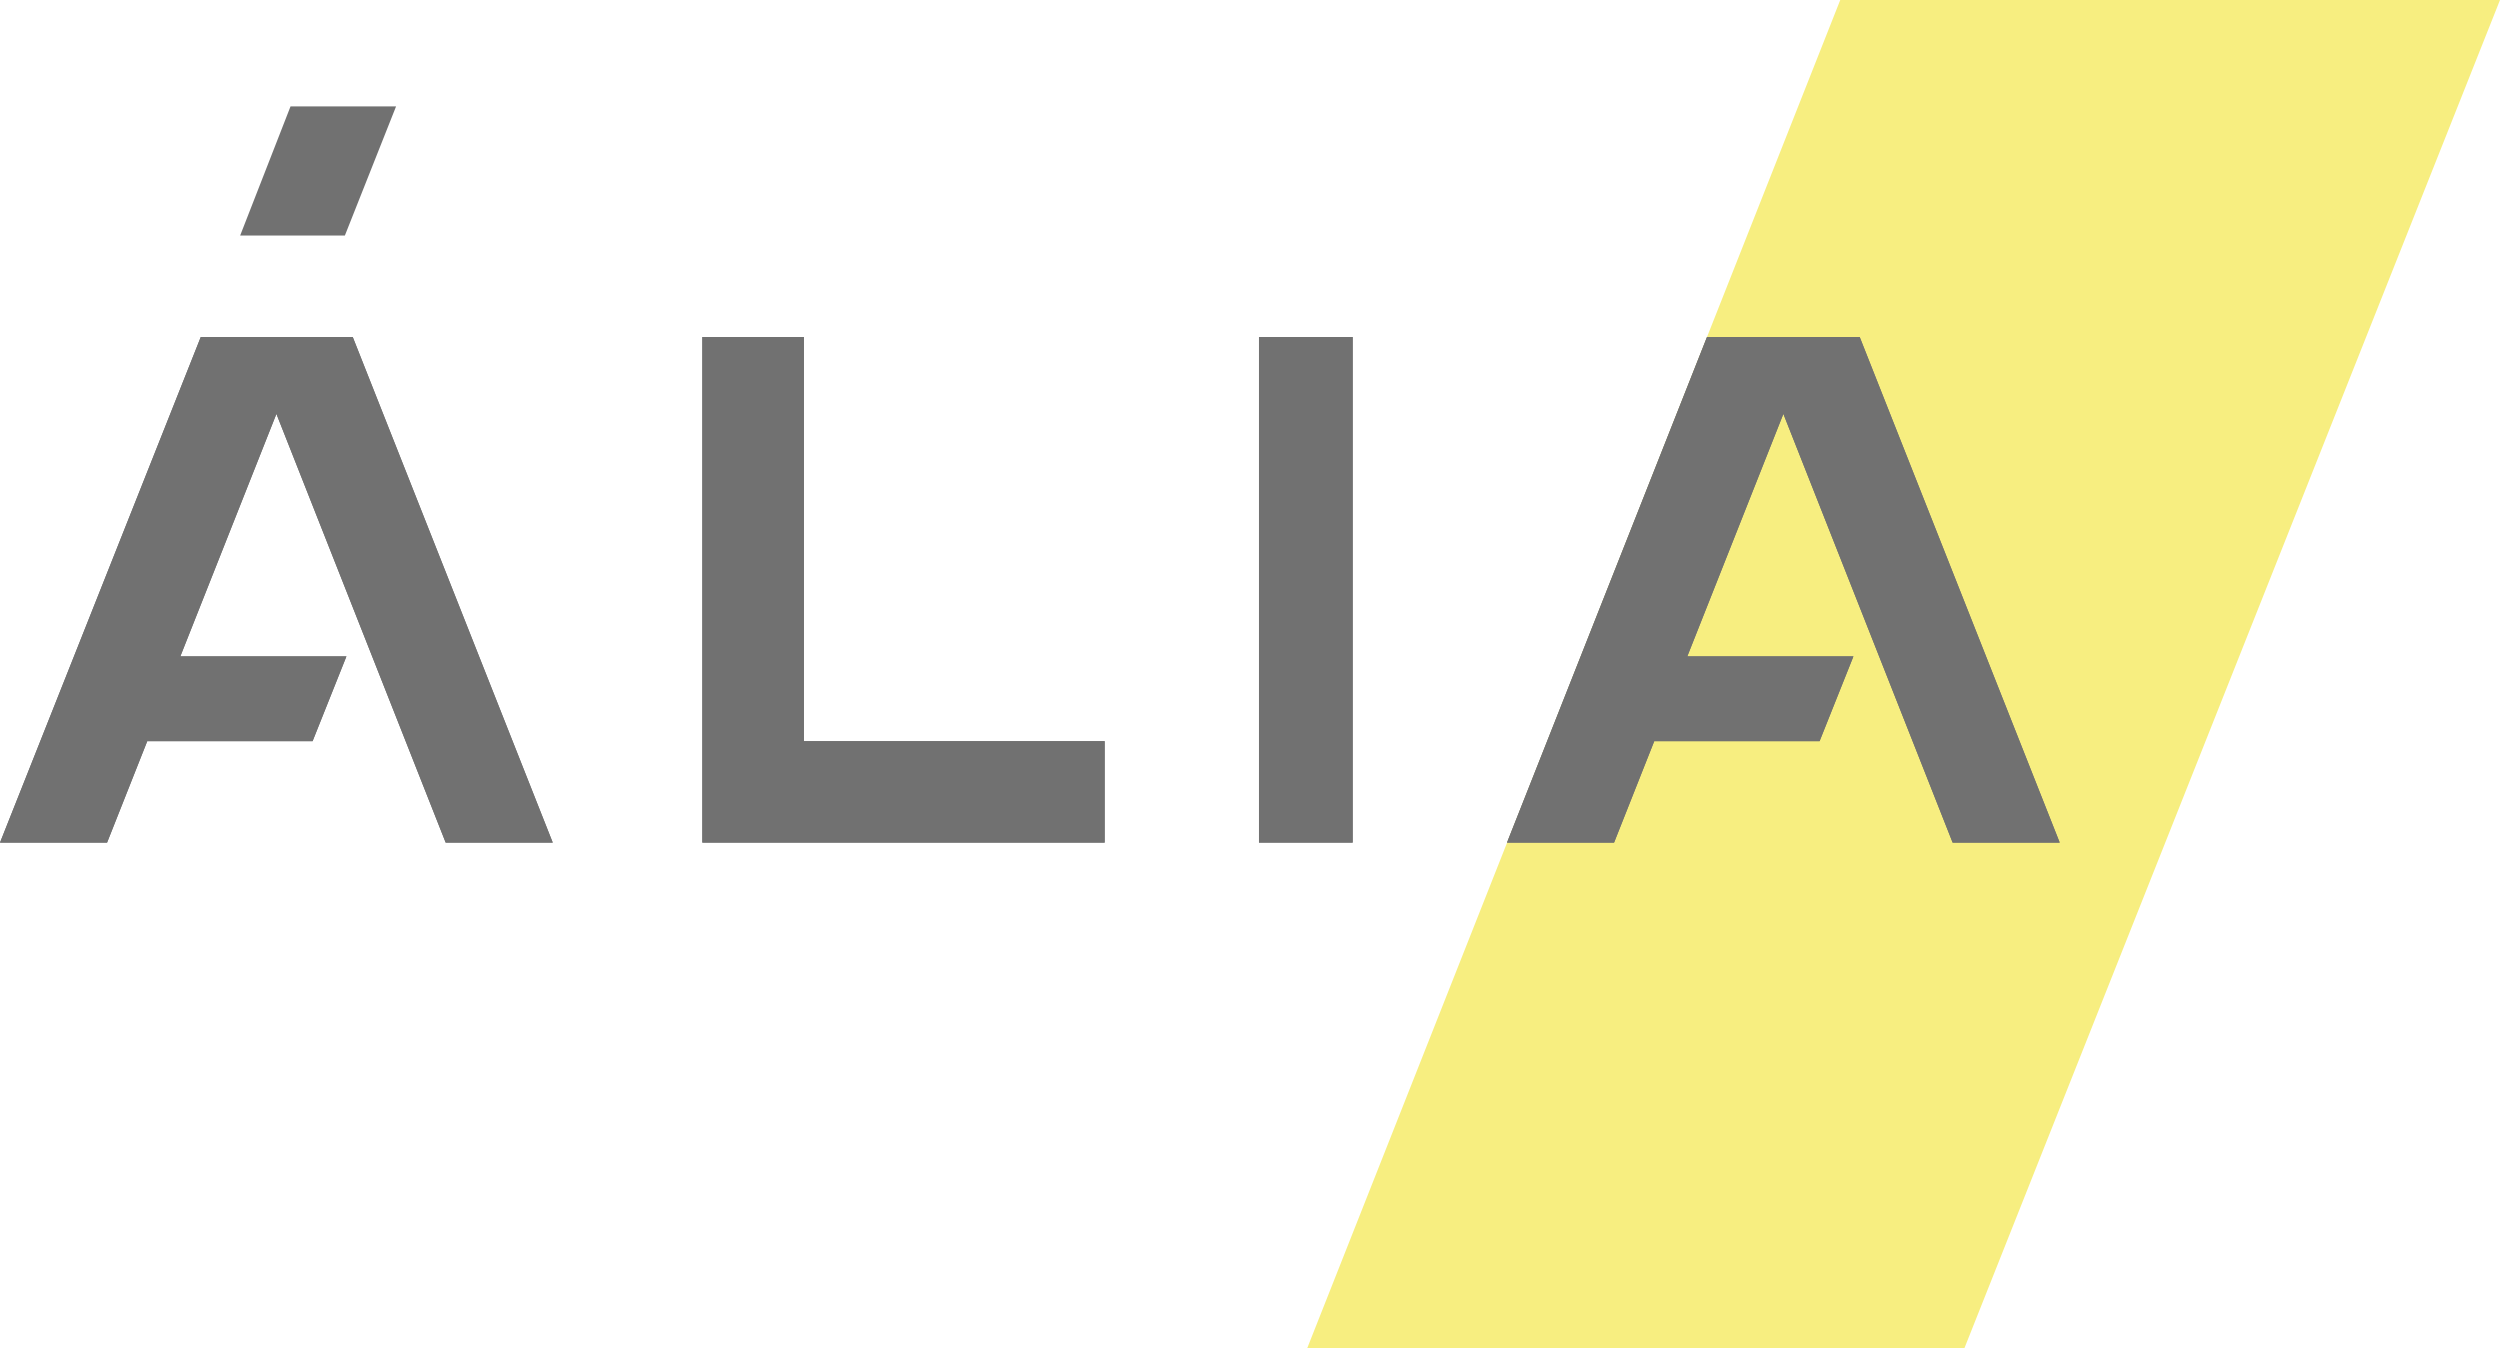
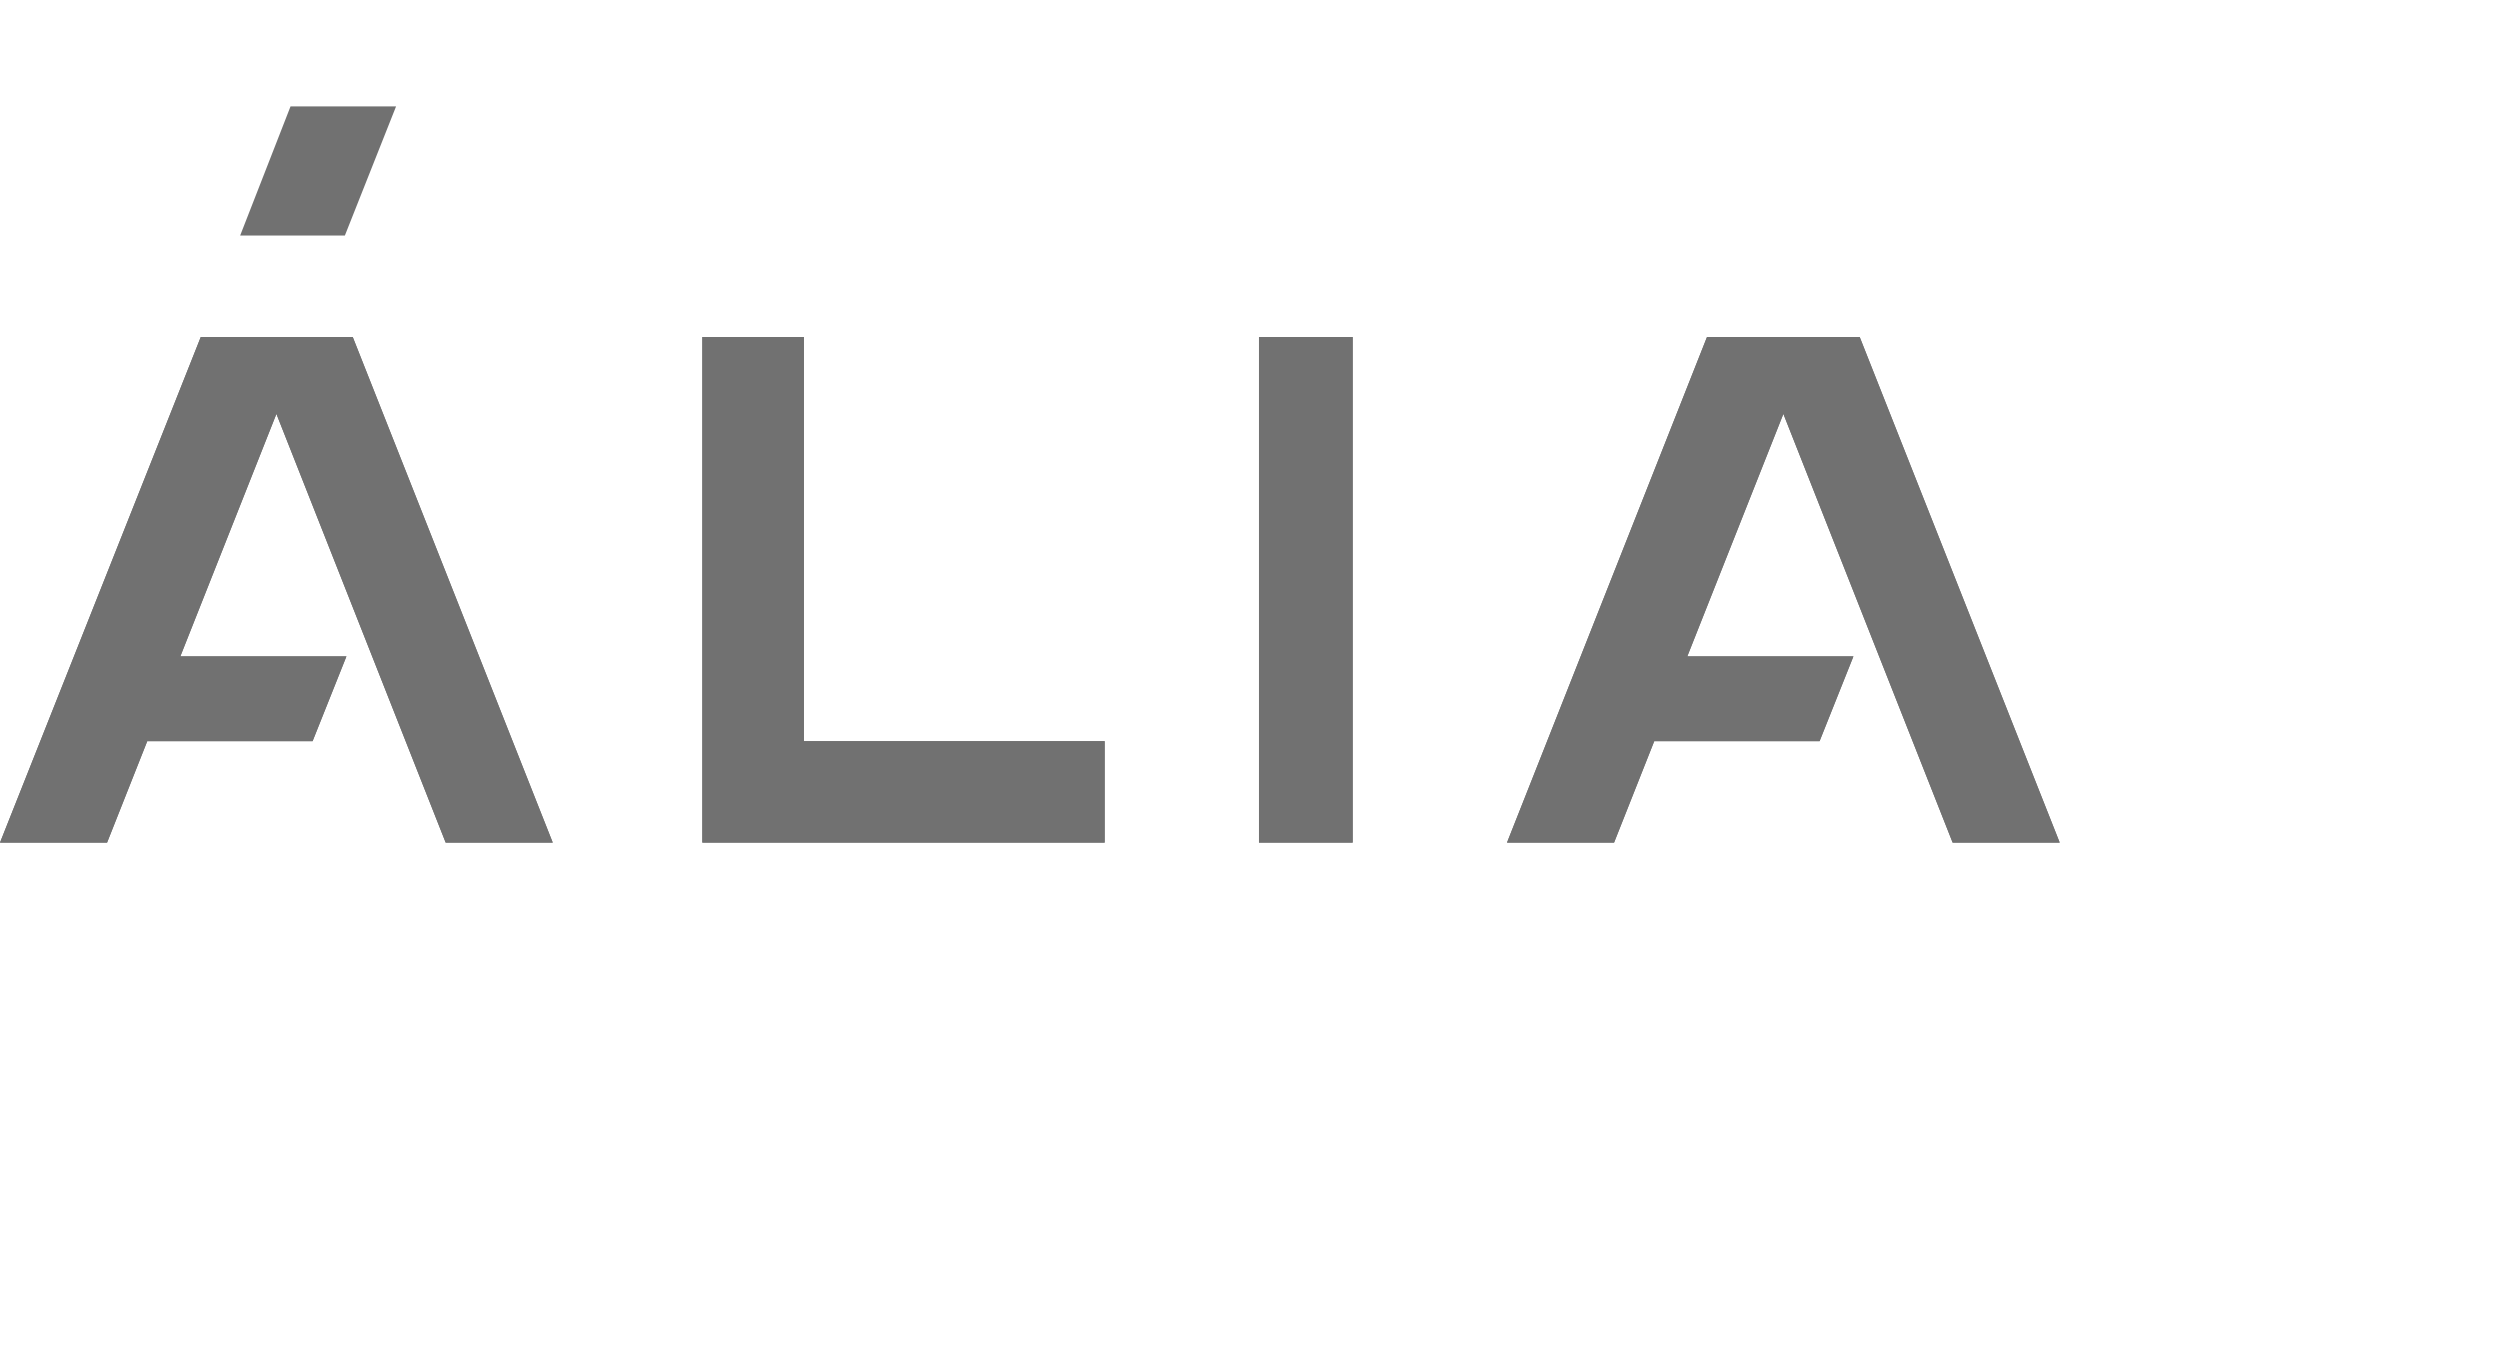
<svg xmlns="http://www.w3.org/2000/svg" width="89" height="48" fill="none" viewBox="0 0 89 48" class="img_3MU8I">
-   <path fill="#F7EE80" d="M65.513 0H89L69.931 48H46.535L65.513 0Z" />
  <path fill="#717171" d="M10.343 3.788 8.549 8.386h3.728L14.1 3.788h-3.756Zm2.214 8.209h-5.41L0 29.995h3.812l1.43-3.61h5.886l1.205-3.02H6.42l3.42-8.632 6.026 15.262h3.812l-7.12-17.998Zm26.769 14.387H28.619V11.997h-3.616v17.998h14.323v-3.61Zm5.494-14.387v17.998h3.335V11.997H44.82Zm21.387 0h-5.438l-7.12 17.998h3.812l1.43-3.61h5.886l1.205-3.02h-5.914l3.42-8.632 6.026 15.262h3.812l-7.12-17.998Z" />
  <path fill="#717171" d="M12.557 12h-5.41L0 29.998h3.812l1.43-3.611h5.886l1.205-3.019H6.42l3.42-8.632 6.026 15.262h3.812l-7.12-17.999Zm26.769 14.387H28.619V11.999h-3.616v17.999h14.323v-3.611Zm5.494-14.388v17.999h3.335V11.999H44.82Zm21.387 0h-5.438l-7.12 17.999h3.812l1.43-3.611h5.886l1.205-3.019h-5.914l3.42-8.632 6.026 15.262h3.812l-7.12-17.999Z" />
</svg>